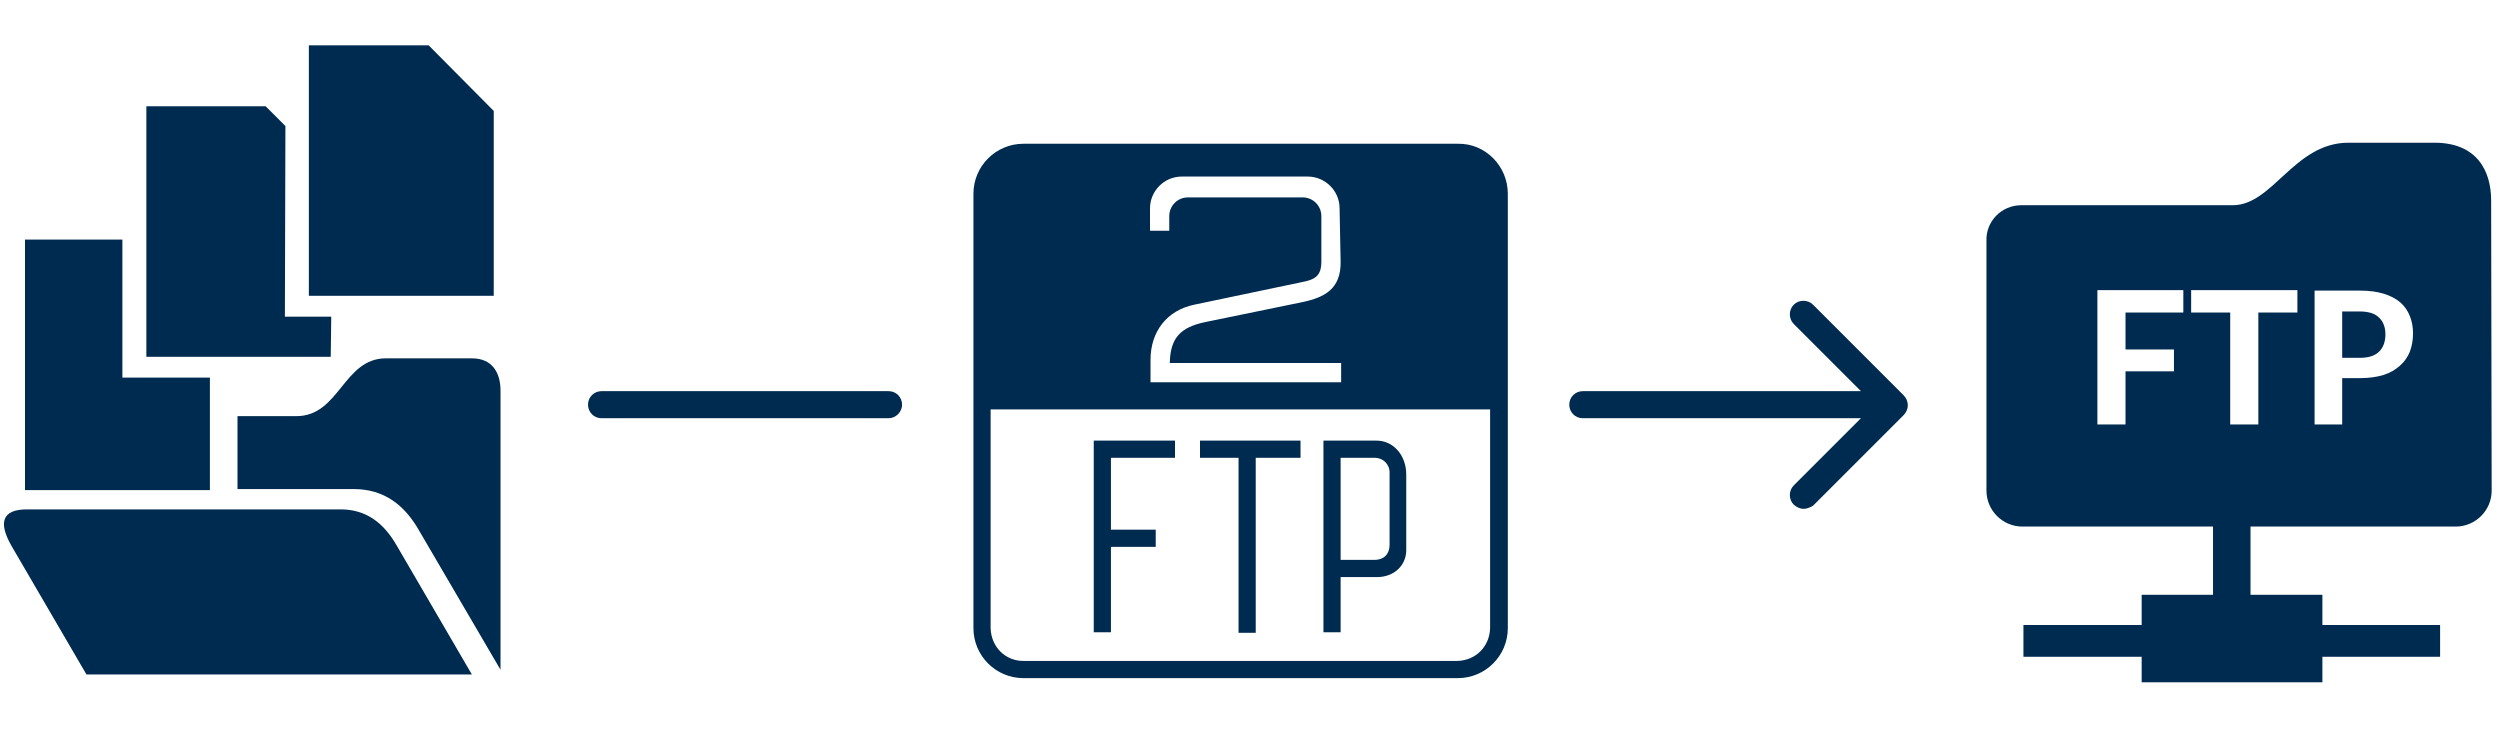
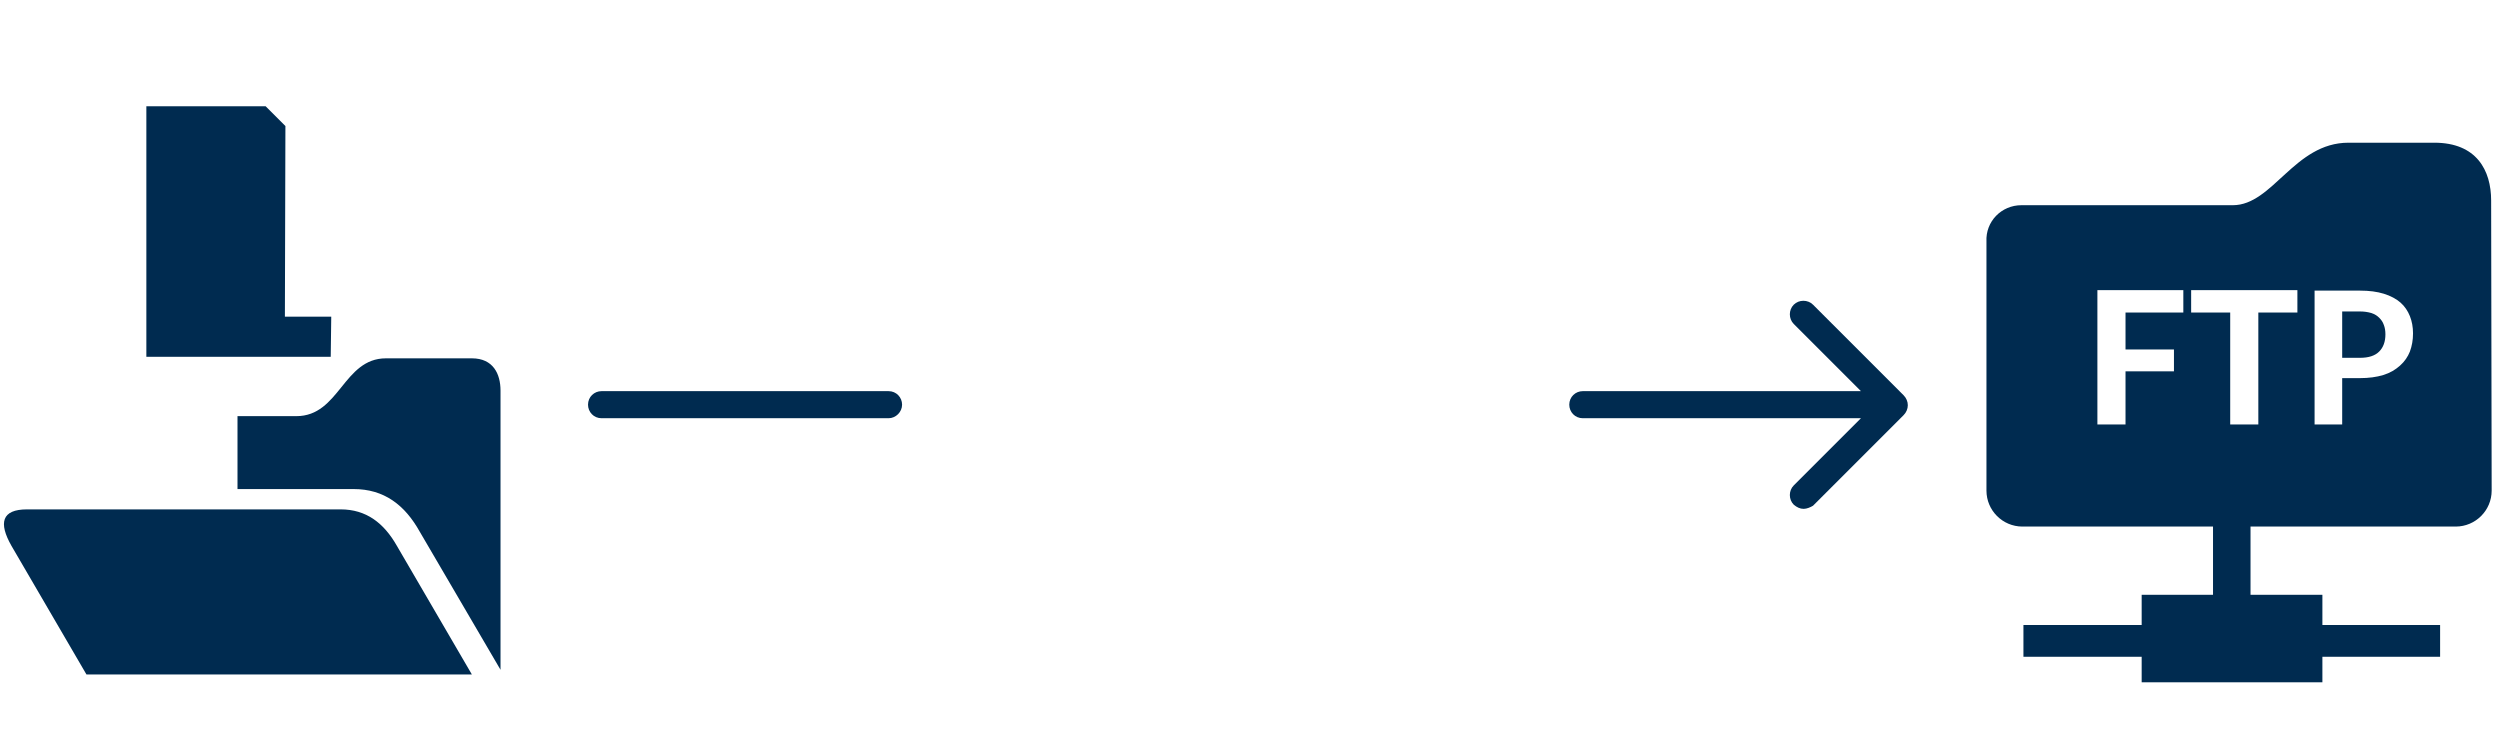
<svg xmlns="http://www.w3.org/2000/svg" version="1.1" id="Layer_1" x="0px" y="0px" viewBox="0 0 480 140" xml:space="preserve" style="width: 480px; height: 140px">
  <path fill-rule="evenodd" clip-rule="evenodd" fill="#002B50" d="M65.4,97.8H5.2c-4.9,0-5.5,2.6-3,7l14.4,24.7h74l-14.4-24.7  C73.7,100.4,70.3,97.8,65.4,97.8z" />
  <path fill-rule="evenodd" clip-rule="evenodd" fill="#002B50" d="M388.1,39.4h37.8l2.8,0c7.7,0,11.8-12,22.2-12h16.5  c8.1,0,10.9,5.3,10.9,11.1l0.1,55.7c0,3.8-3.1,6.9-6.9,6.9h-83.2c-3.8,0-6.9-3.1-6.9-6.9V46.4C381.2,42.5,384.3,39.4,388.1,39.4z   M419.2,59.9v-4.2h-16.5v25.8h5.4V71.3h9.3v-4.2h-9.3v-7.1H419.2z M441.2,55.7h-20.5V60h7.5v21.5h5.4V60h7.5V55.7z M444.4,55.7v25.8  h5.3v-8.9h3.4c1.7,0,3.2-0.2,4.5-0.6c1.3-0.4,2.3-1,3.2-1.8s1.5-1.7,1.9-2.7c0.4-1.1,0.6-2.2,0.6-3.5c0-1.2-0.2-2.3-0.6-3.3  c-0.4-1-1-1.9-1.8-2.6c-0.8-0.7-1.9-1.3-3.2-1.7c-1.3-0.4-2.8-0.6-4.6-0.6H444.4z M449.7,68.6v-8.8h3.4c0.8,0,1.5,0.1,2.2,0.3  c0.6,0.2,1.1,0.5,1.5,0.9c0.4,0.4,0.7,0.8,0.9,1.4c0.2,0.5,0.3,1.1,0.3,1.8c0,1.4-0.4,2.5-1.2,3.3c-0.8,0.8-2,1.2-3.7,1.2H449.7z" />
  <polygon fill="#002B50" points="468.5,120 445.9,120 445.9,114.2 432.1,114.2 432.1,100 424.9,100 424.9,114.2 411.2,114.2   411.2,120 388.5,120 388.5,126.1 411.2,126.1 411.2,131 445.9,131 445.9,126.1 468.5,126.1 " />
  <path fill-rule="evenodd" clip-rule="evenodd" fill="#002B50" d="M90.6,68.8H74.1c-8.2,0-8.9,11.1-17.2,11.1H45.6l0,14h22.3  c5.8,0,9.8,3,12.7,8.2l15.5,26.5V75C96.1,71.8,94.7,68.8,90.6,68.8z" />
-   <polygon fill-rule="evenodd" clip-rule="evenodd" fill="#002B50" points="23.5,72.5 23.5,46 4.8,46 4.8,94.1 40.3,94.1 40.3,72.5   " />
  <polygon fill-rule="evenodd" clip-rule="evenodd" fill="#002B50" points="54.7,60.8 54.8,24.2 51,20.4 28.1,20.4 28.1,68.5   63.5,68.5 63.6,60.8 " />
-   <polygon fill-rule="evenodd" clip-rule="evenodd" fill="#002B50" points="82.3,8.7 94.8,21.3 94.8,56.8 59.3,56.8 59.3,8.7 " />
-   <path fill-rule="evenodd" clip-rule="evenodd" fill="#002B50" d="M289.5,37.2v83.4c0,5.3-4.3,9.6-9.6,9.6h-83.4  c-5.3,0-9.6-4.3-9.6-9.6V37.2c0-5.3,4.3-9.6,9.6-9.6h83.4C285.2,27.5,289.5,31.9,289.5,37.2z M190.2,78.6v42  c0.1,3.6,2.8,6.3,6.3,6.3h83.3c3.6-0.1,6.2-2.8,6.3-6.3v-42H190.2z M257.2,40c0-3.4-2.8-6.1-6.1-6.1h-24.2c-3.4,0-6.1,2.8-6.1,6.1  v4.3h3.7v-2.8c0-2,1.6-3.6,3.6-3.6h22c2,0,3.6,1.6,3.6,3.6l0,8.7c0,2.8-1.2,3.5-3.9,4l-20.5,4.3c-5.3,1.1-8.4,5.2-8.4,10.6v4.3h36.6  v-3.7l-32.9,0c0.1-4.8,2-6.9,7-7.9l18.5-3.8c4.2-0.9,7.4-2.5,7.3-7.8L257.2,40z M225.5,84.6h-15.5v36.8h3.3v-16.4h8.6v-3.3h-8.6  V87.9h12.3V84.6z M249.6,84.6h-19.2v3.3h7.4v33.6h3.3V87.9h8.6V84.6z M266.8,90.7c0-1.6-1.3-2.8-2.8-2.8h-6.6v19.6h6.5  c1.8,0,2.9-1.1,2.9-2.9V90.7z M264.4,110.8h-7v10.6h-3.3V84.6h10.2c3.3,0,5.7,2.9,5.7,6.5c0,5.1,0,9.2,0,14.3  C270.1,108.6,267.6,110.8,264.4,110.8z" />
  <path fill="#002B50" d="M346.3,97.7c-0.7,0-1.3-0.3-1.9-0.8c-1-1-1-2.7,0-3.7l12.9-12.9h-53.4c-1.5,0-2.6-1.2-2.6-2.6  c0-1.5,1.2-2.6,2.6-2.6h53.4l-12.9-12.9c-1-1-1-2.7,0-3.7s2.7-1,3.7,0l17.4,17.4c0.5,0.5,0.8,1.2,0.8,1.9c0,0.7-0.3,1.4-0.8,1.9  l-17.4,17.4C347.6,97.4,346.9,97.7,346.3,97.7z M170.6,80.3h-55.1c-1.5,0-2.6-1.2-2.6-2.6c0-1.5,1.2-2.6,2.6-2.6h55.1  c1.5,0,2.6,1.2,2.6,2.6C173.2,79.1,172,80.3,170.6,80.3z" />
</svg>